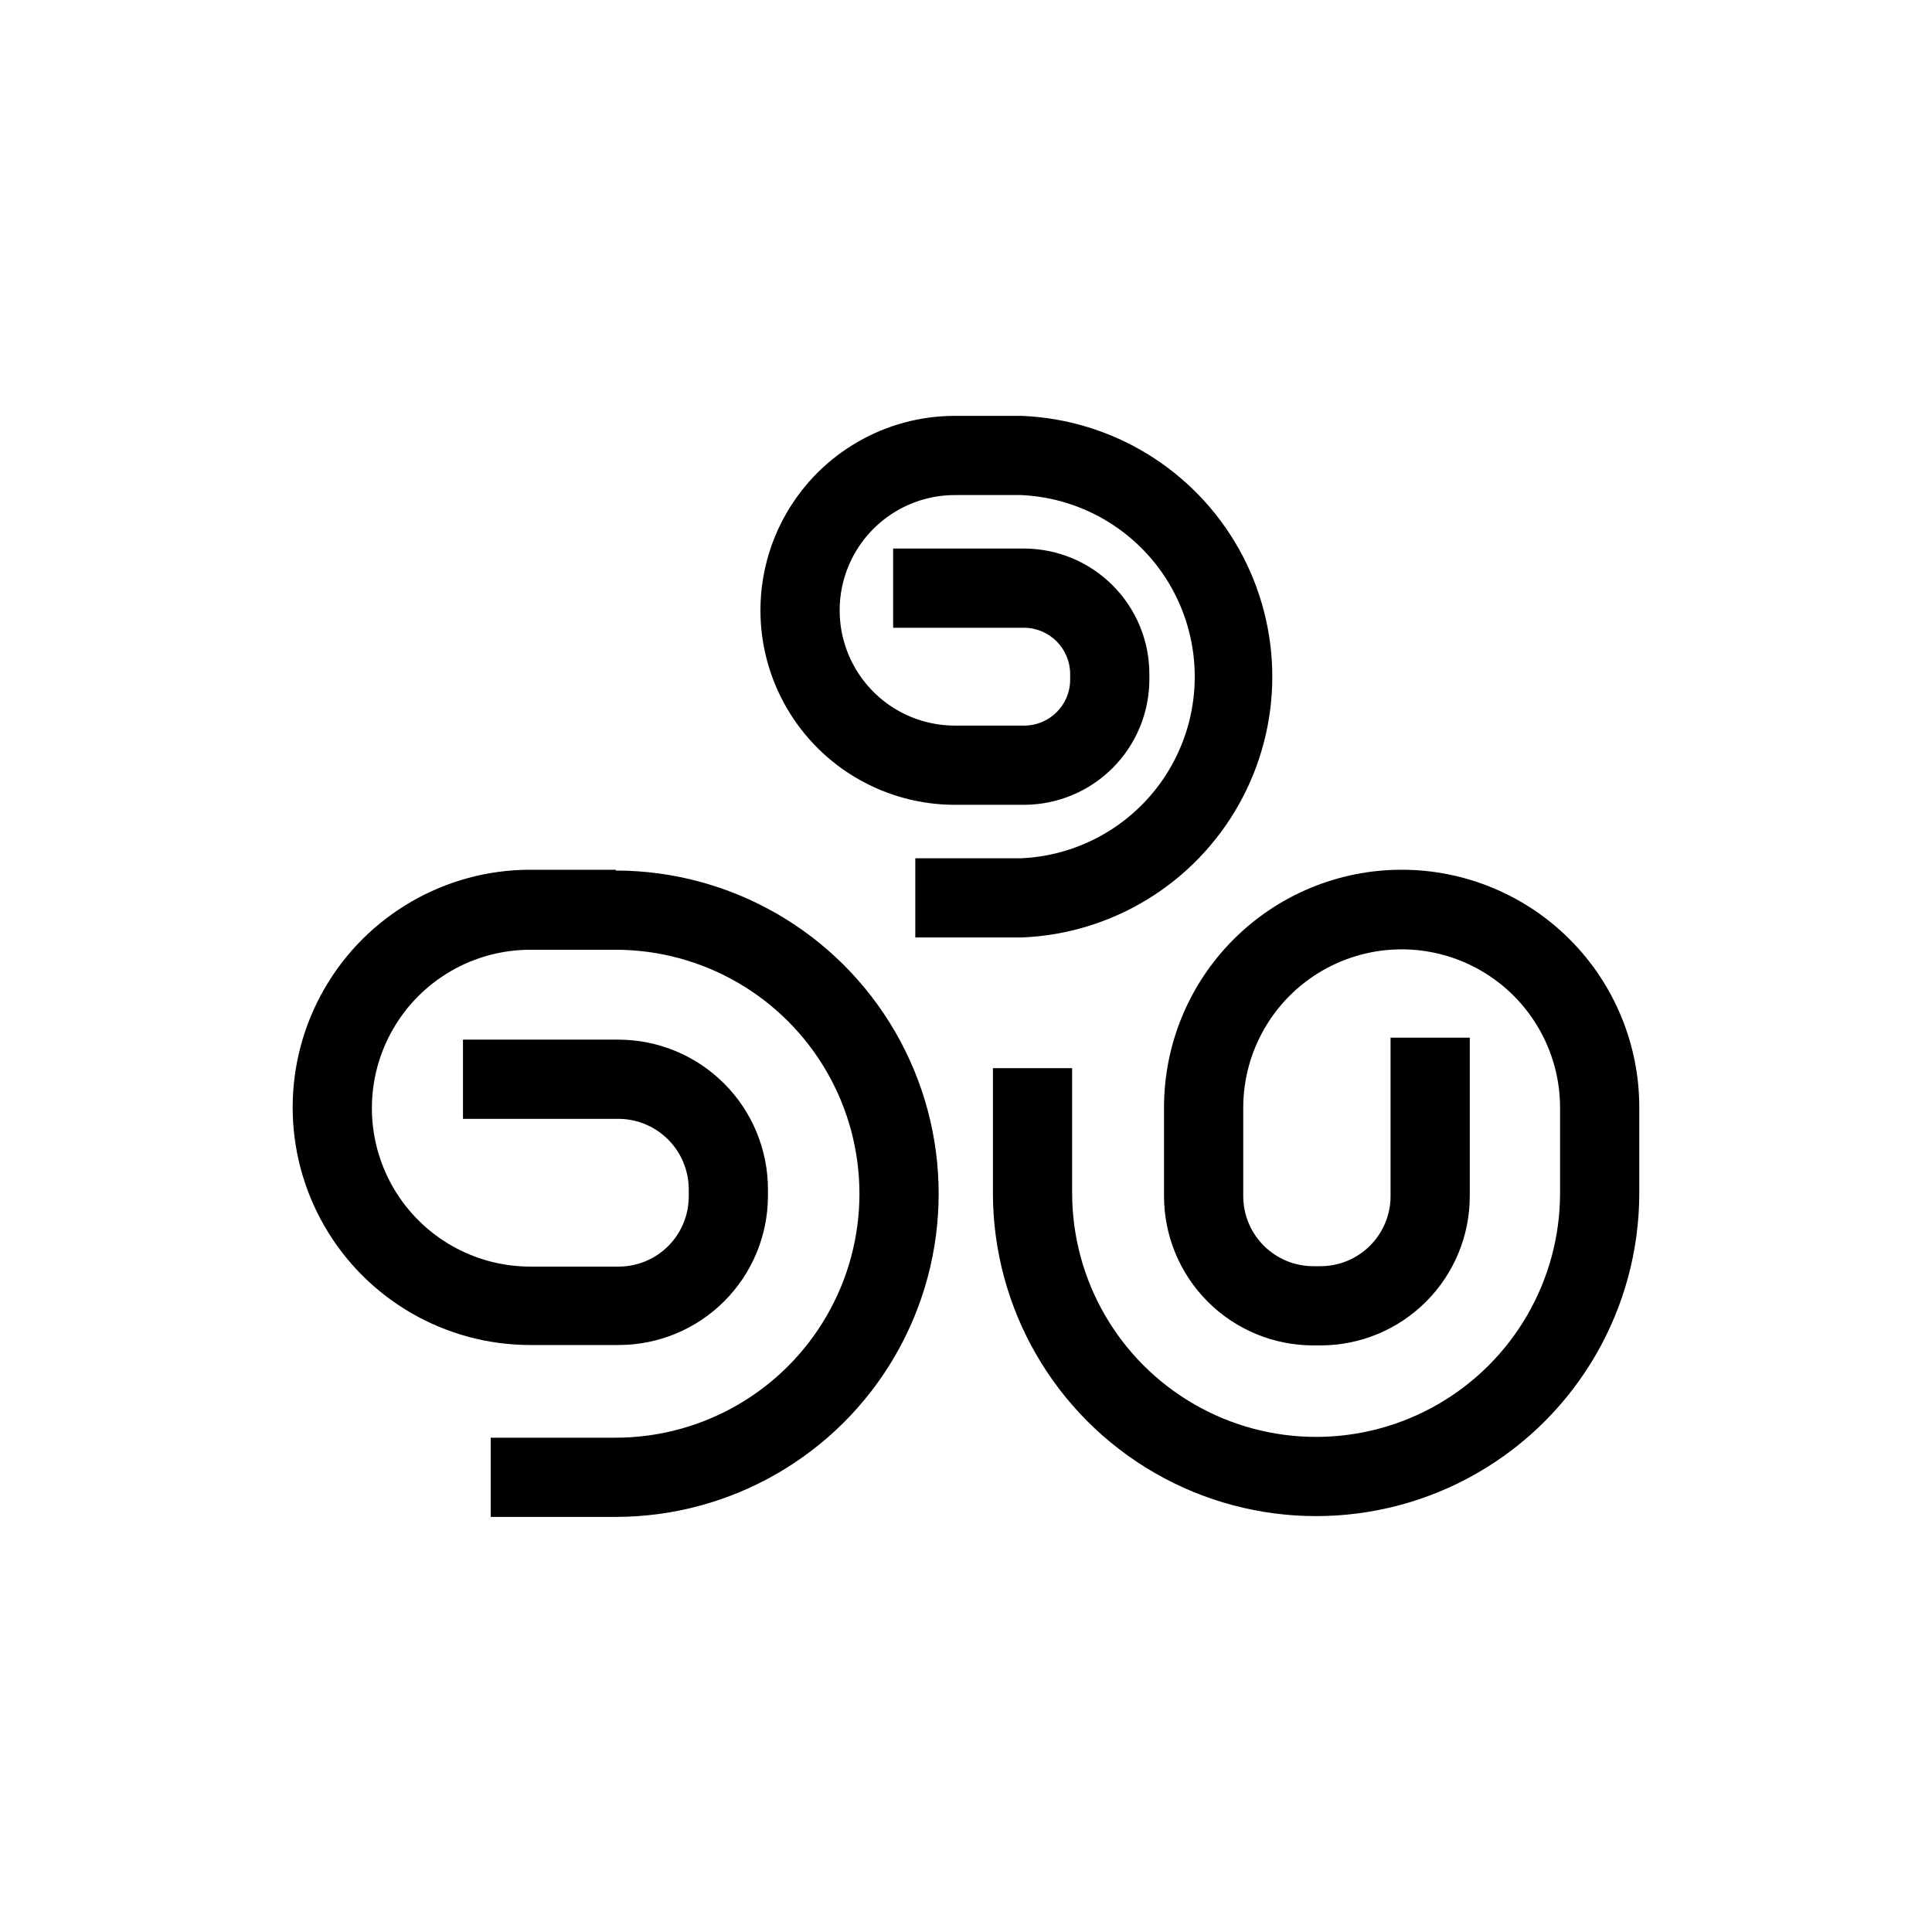
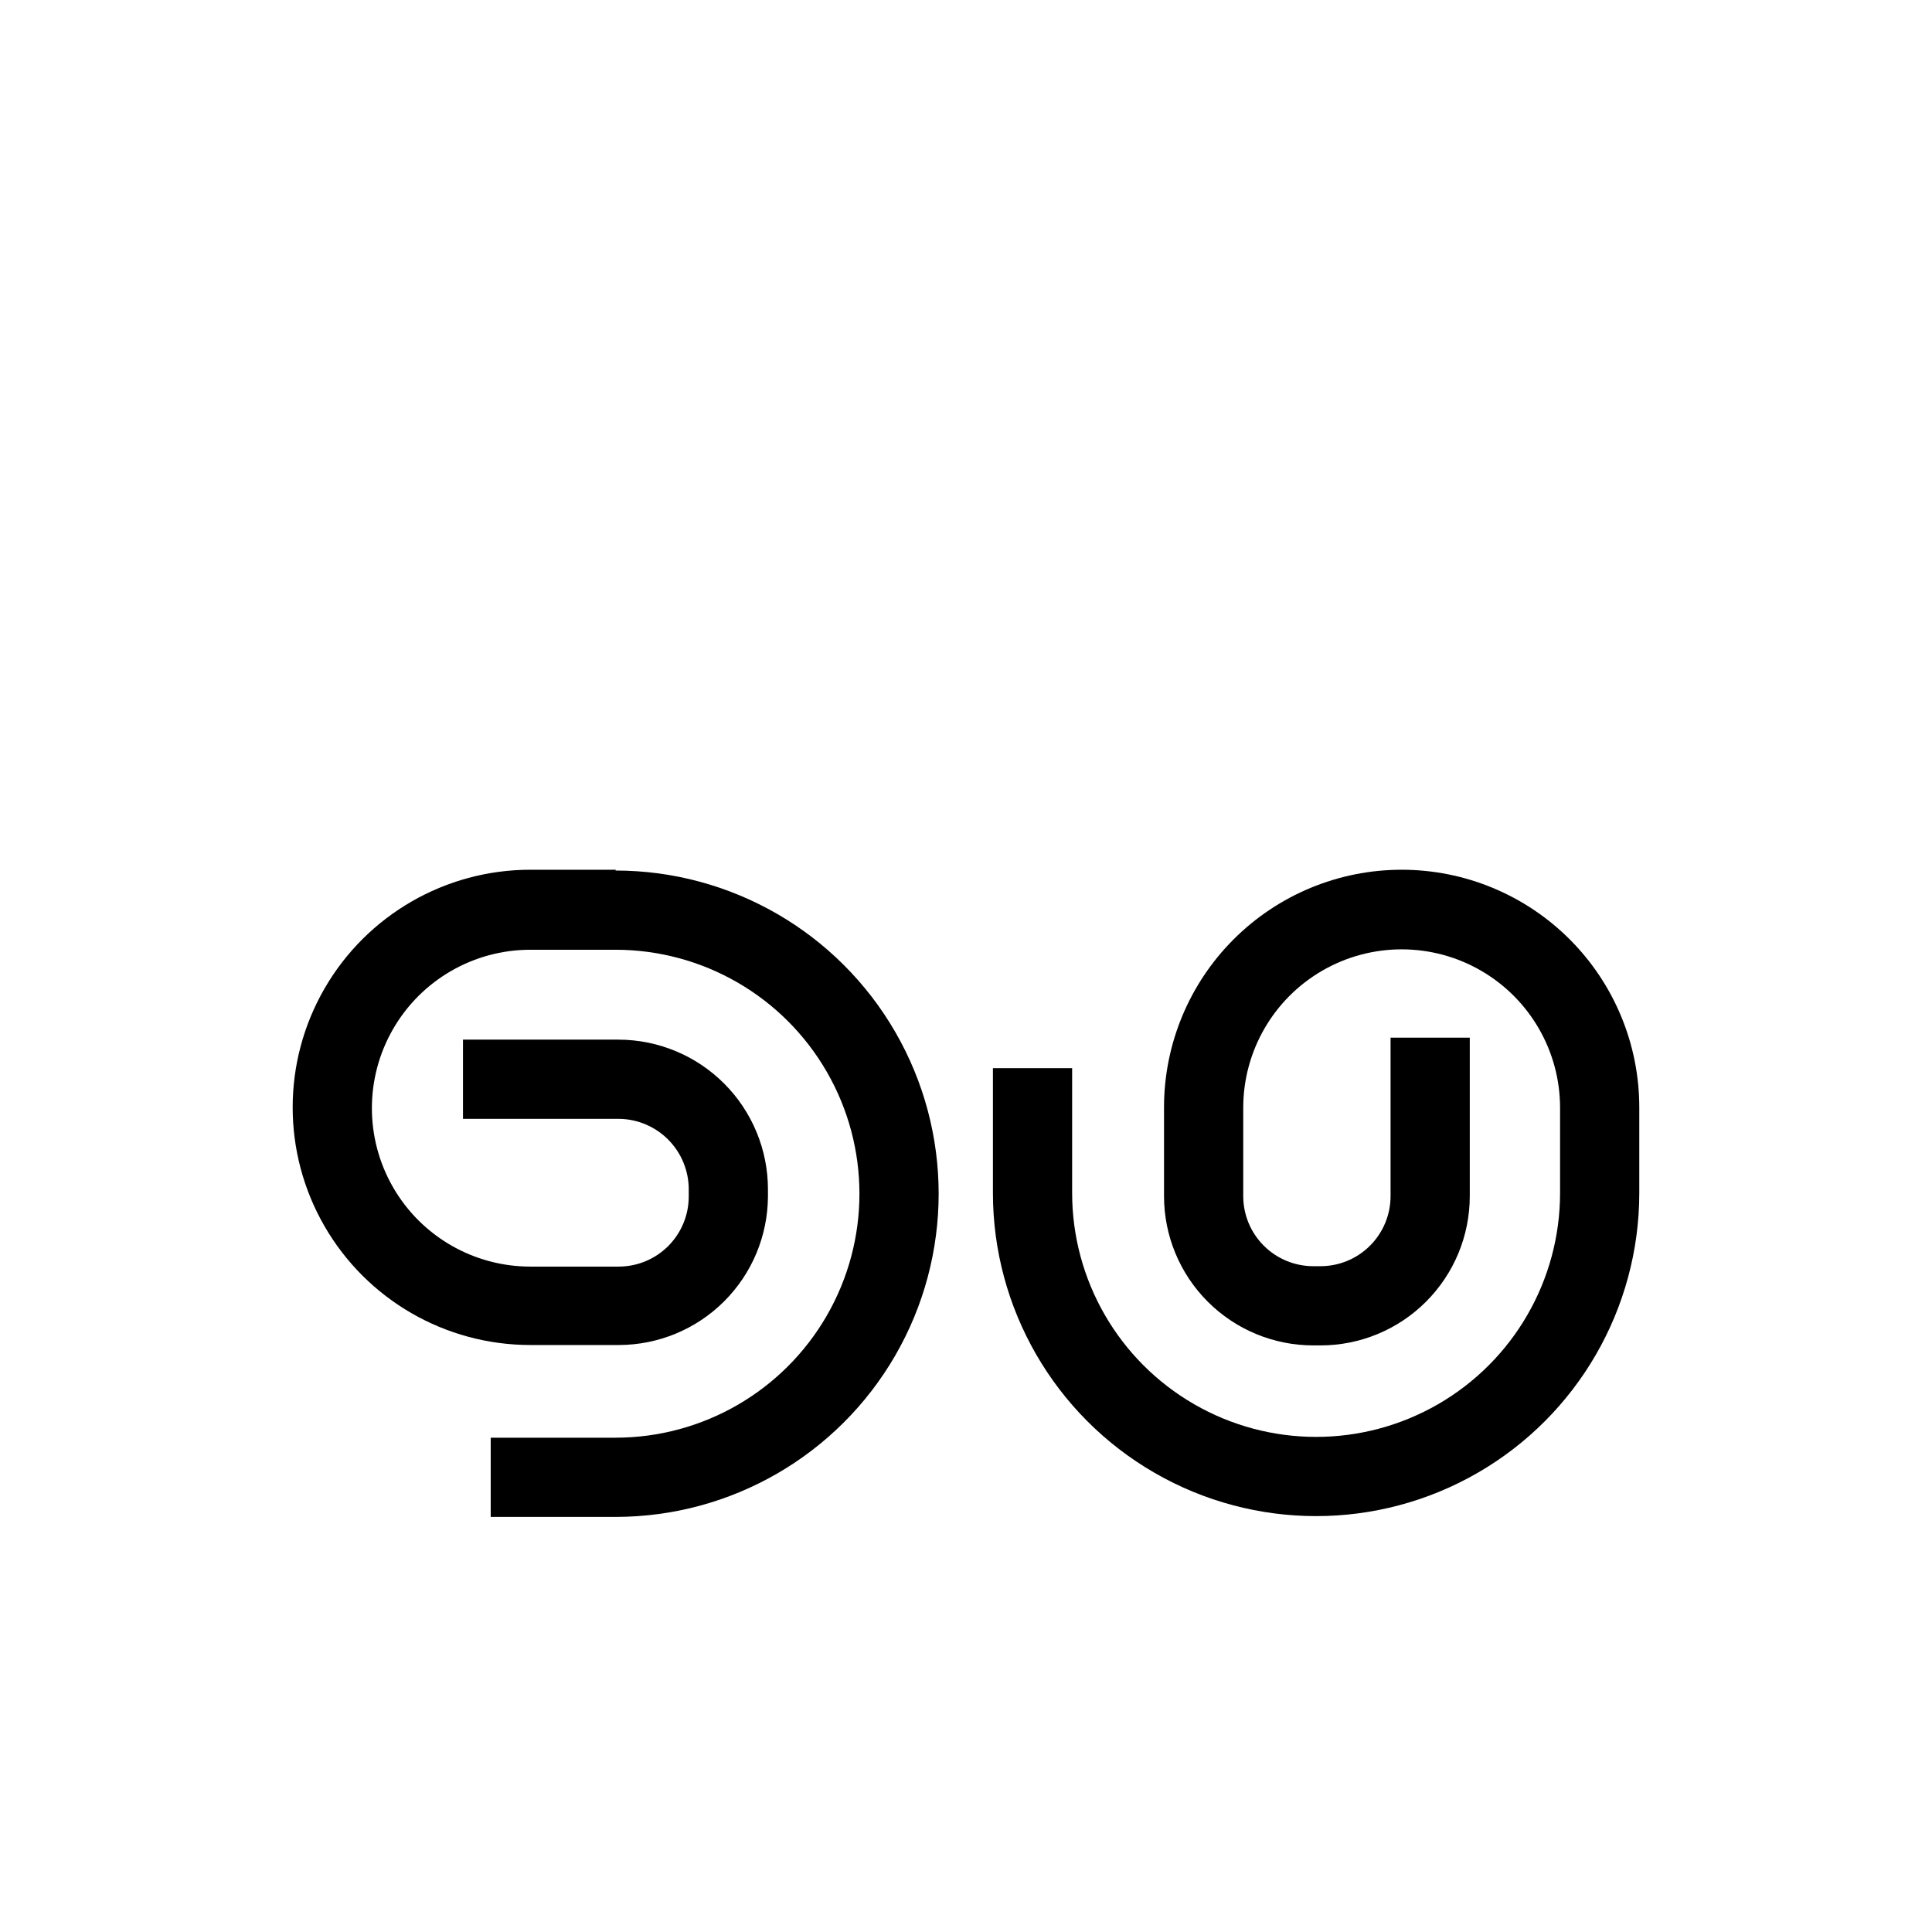
<svg xmlns="http://www.w3.org/2000/svg" fill="#000000" width="800px" height="800px" version="1.1" viewBox="144 144 512 512">
  <g>
    <path d="m307.21 374.49h-22.672c-22.5 0-43.289 12.004-54.539 31.488s-11.25 43.492 0 62.977 32.039 31.488 54.539 31.488h23.512c10.438-0.027 20.445-4.18 27.836-11.551 7.394-7.375 11.574-17.367 11.629-27.809v-1.891c0-10.504-4.168-20.578-11.586-28.016-7.418-7.438-17.48-11.629-27.984-11.66h-41.25v20.992h41.461c4.898 0.086 9.57 2.09 13.004 5.582 3.438 3.496 5.363 8.203 5.363 13.102v1.891c0 4.926-1.957 9.652-5.441 13.137-3.484 3.484-8.211 5.441-13.137 5.441h-23.406c-15 0-28.859-8.004-36.359-20.992-7.5-12.992-7.5-28.996 0-41.984s21.359-20.992 36.359-20.992h22.566c23.098 0 44.441 12.324 55.992 32.328 11.551 20.004 11.551 44.652 0 64.656-11.551 20.004-32.895 32.328-55.992 32.328h-33.062v20.992h33.062c30.598 0 58.871-16.324 74.172-42.824s15.301-59.148 0-85.648-43.574-42.824-74.172-42.824z" />
    <path d="m515.45 374.49c-16.699 0-32.719 6.637-44.527 18.445-11.812 11.812-18.445 27.828-18.445 44.531v23.512c0 10.496 4.168 20.559 11.59 27.98 7.418 7.422 17.484 11.59 27.977 11.59h1.891c10.496 0 20.559-4.168 27.98-11.59 7.422-7.422 11.59-17.484 11.59-27.98v-41.984h-20.992v41.984c0 4.926-1.957 9.652-5.441 13.137-3.484 3.484-8.211 5.441-13.137 5.441h-1.891c-4.906 0-9.617-1.941-13.098-5.406-3.481-3.461-5.449-8.156-5.477-13.066v-23.512c0-15 8-28.859 20.988-36.359 12.992-7.5 28.996-7.5 41.984 0 12.992 7.5 20.992 21.359 20.992 36.359v22.566c0 23.098-12.32 44.445-32.328 55.992-20.004 11.551-44.648 11.551-64.652 0-20.008-11.547-32.328-32.895-32.328-55.992v-33.062h-20.992v33.062c0 30.598 16.324 58.875 42.824 74.172 26.5 15.301 59.148 15.301 85.645 0 26.5-15.297 42.824-43.574 42.824-74.172v-22.566c0.027-16.719-6.594-32.766-18.406-44.598-11.812-11.836-27.848-18.484-44.57-18.484z" />
-     <path d="m397.06 357.28h18.367c8.789-0.027 17.211-3.531 23.426-9.746 6.211-6.215 9.715-14.637 9.742-23.422v-1.469c0-8.809-3.488-17.254-9.707-23.492-6.219-6.238-14.652-9.754-23.461-9.781h-34.738v20.992h34.742-0.004c6.742 0.059 12.176 5.539 12.176 12.281v1.469c0 6.723-5.449 12.176-12.176 12.176h-18.367c-10.91 0-20.996-5.824-26.449-15.273-5.457-9.449-5.457-21.094 0-30.543 5.453-9.449 15.539-15.273 26.449-15.273h17.633c16.66 0.781 31.734 10.117 39.844 24.691 8.113 14.57 8.113 32.301 0 46.871-8.109 14.57-23.184 23.91-39.844 24.688h-28.129v20.992h28.129c24.055-0.938 45.891-14.312 57.652-35.312 11.766-21 11.766-46.605 0-67.609-11.762-21-33.598-34.375-57.652-35.312h-17.633c-18.41 0-35.426 9.824-44.629 25.77-9.207 15.945-9.207 35.59 0 51.535 9.203 15.945 26.219 25.77 44.629 25.77z" />
  </g>
</svg>